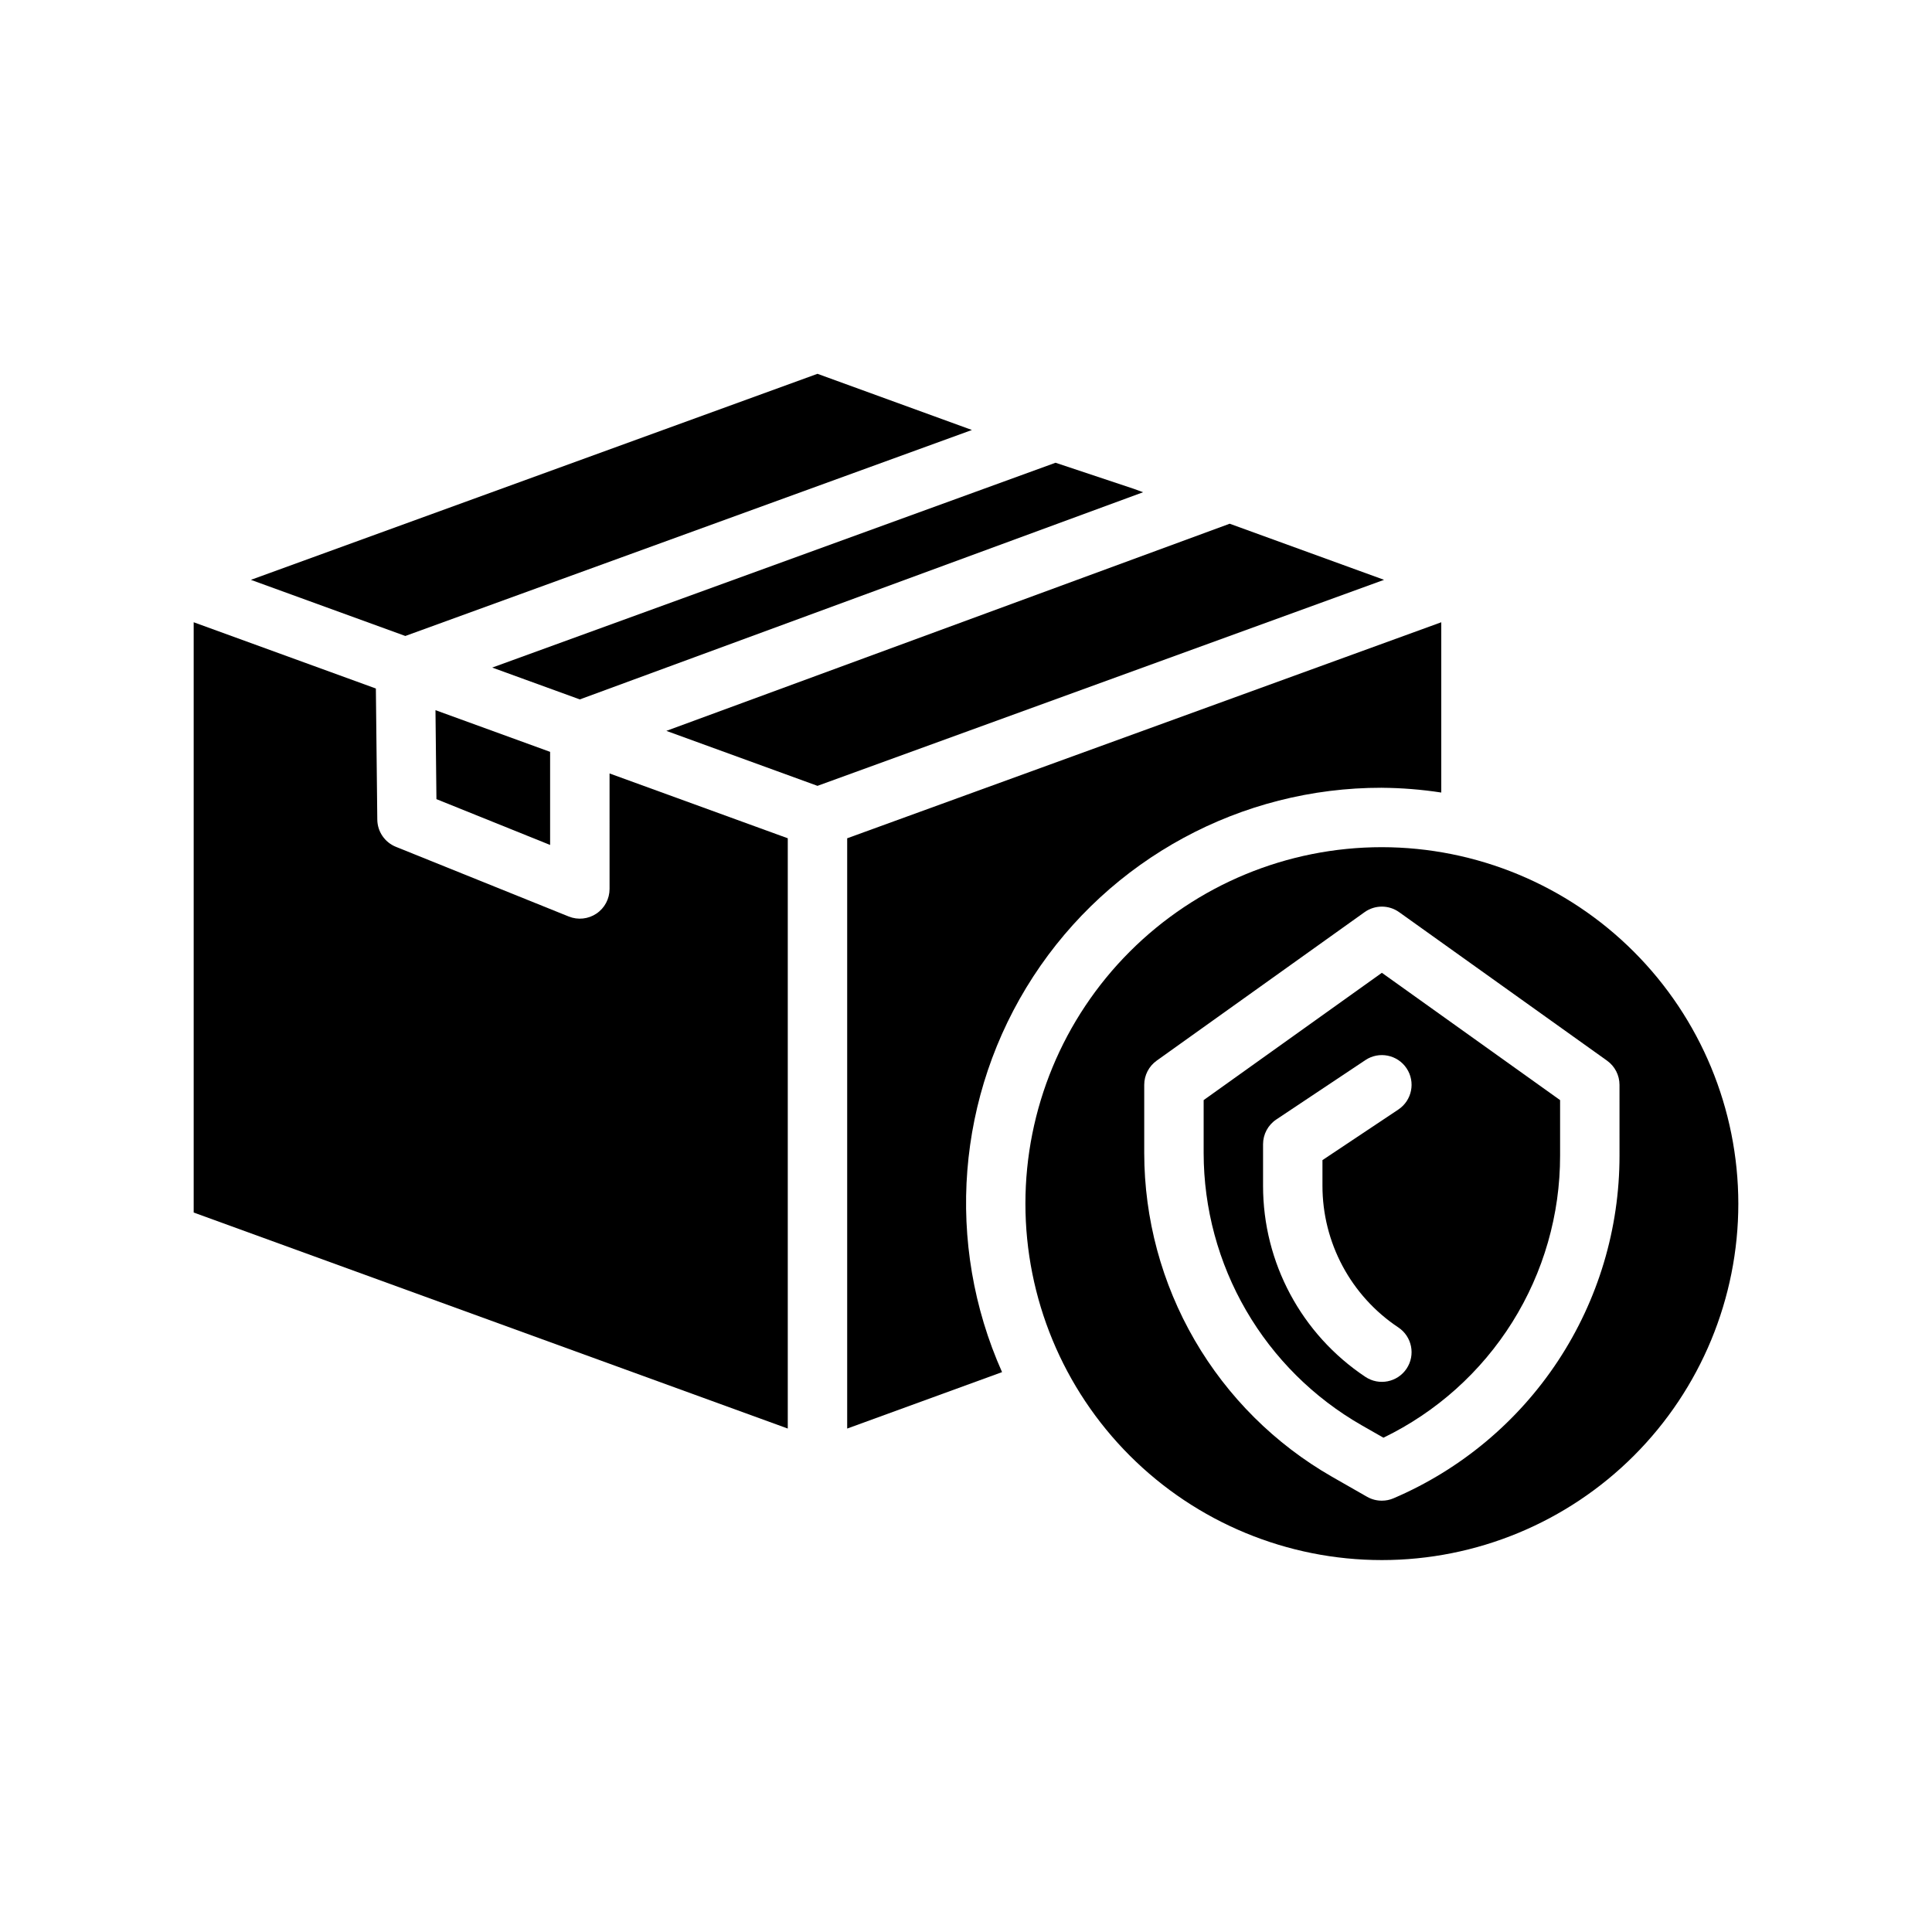
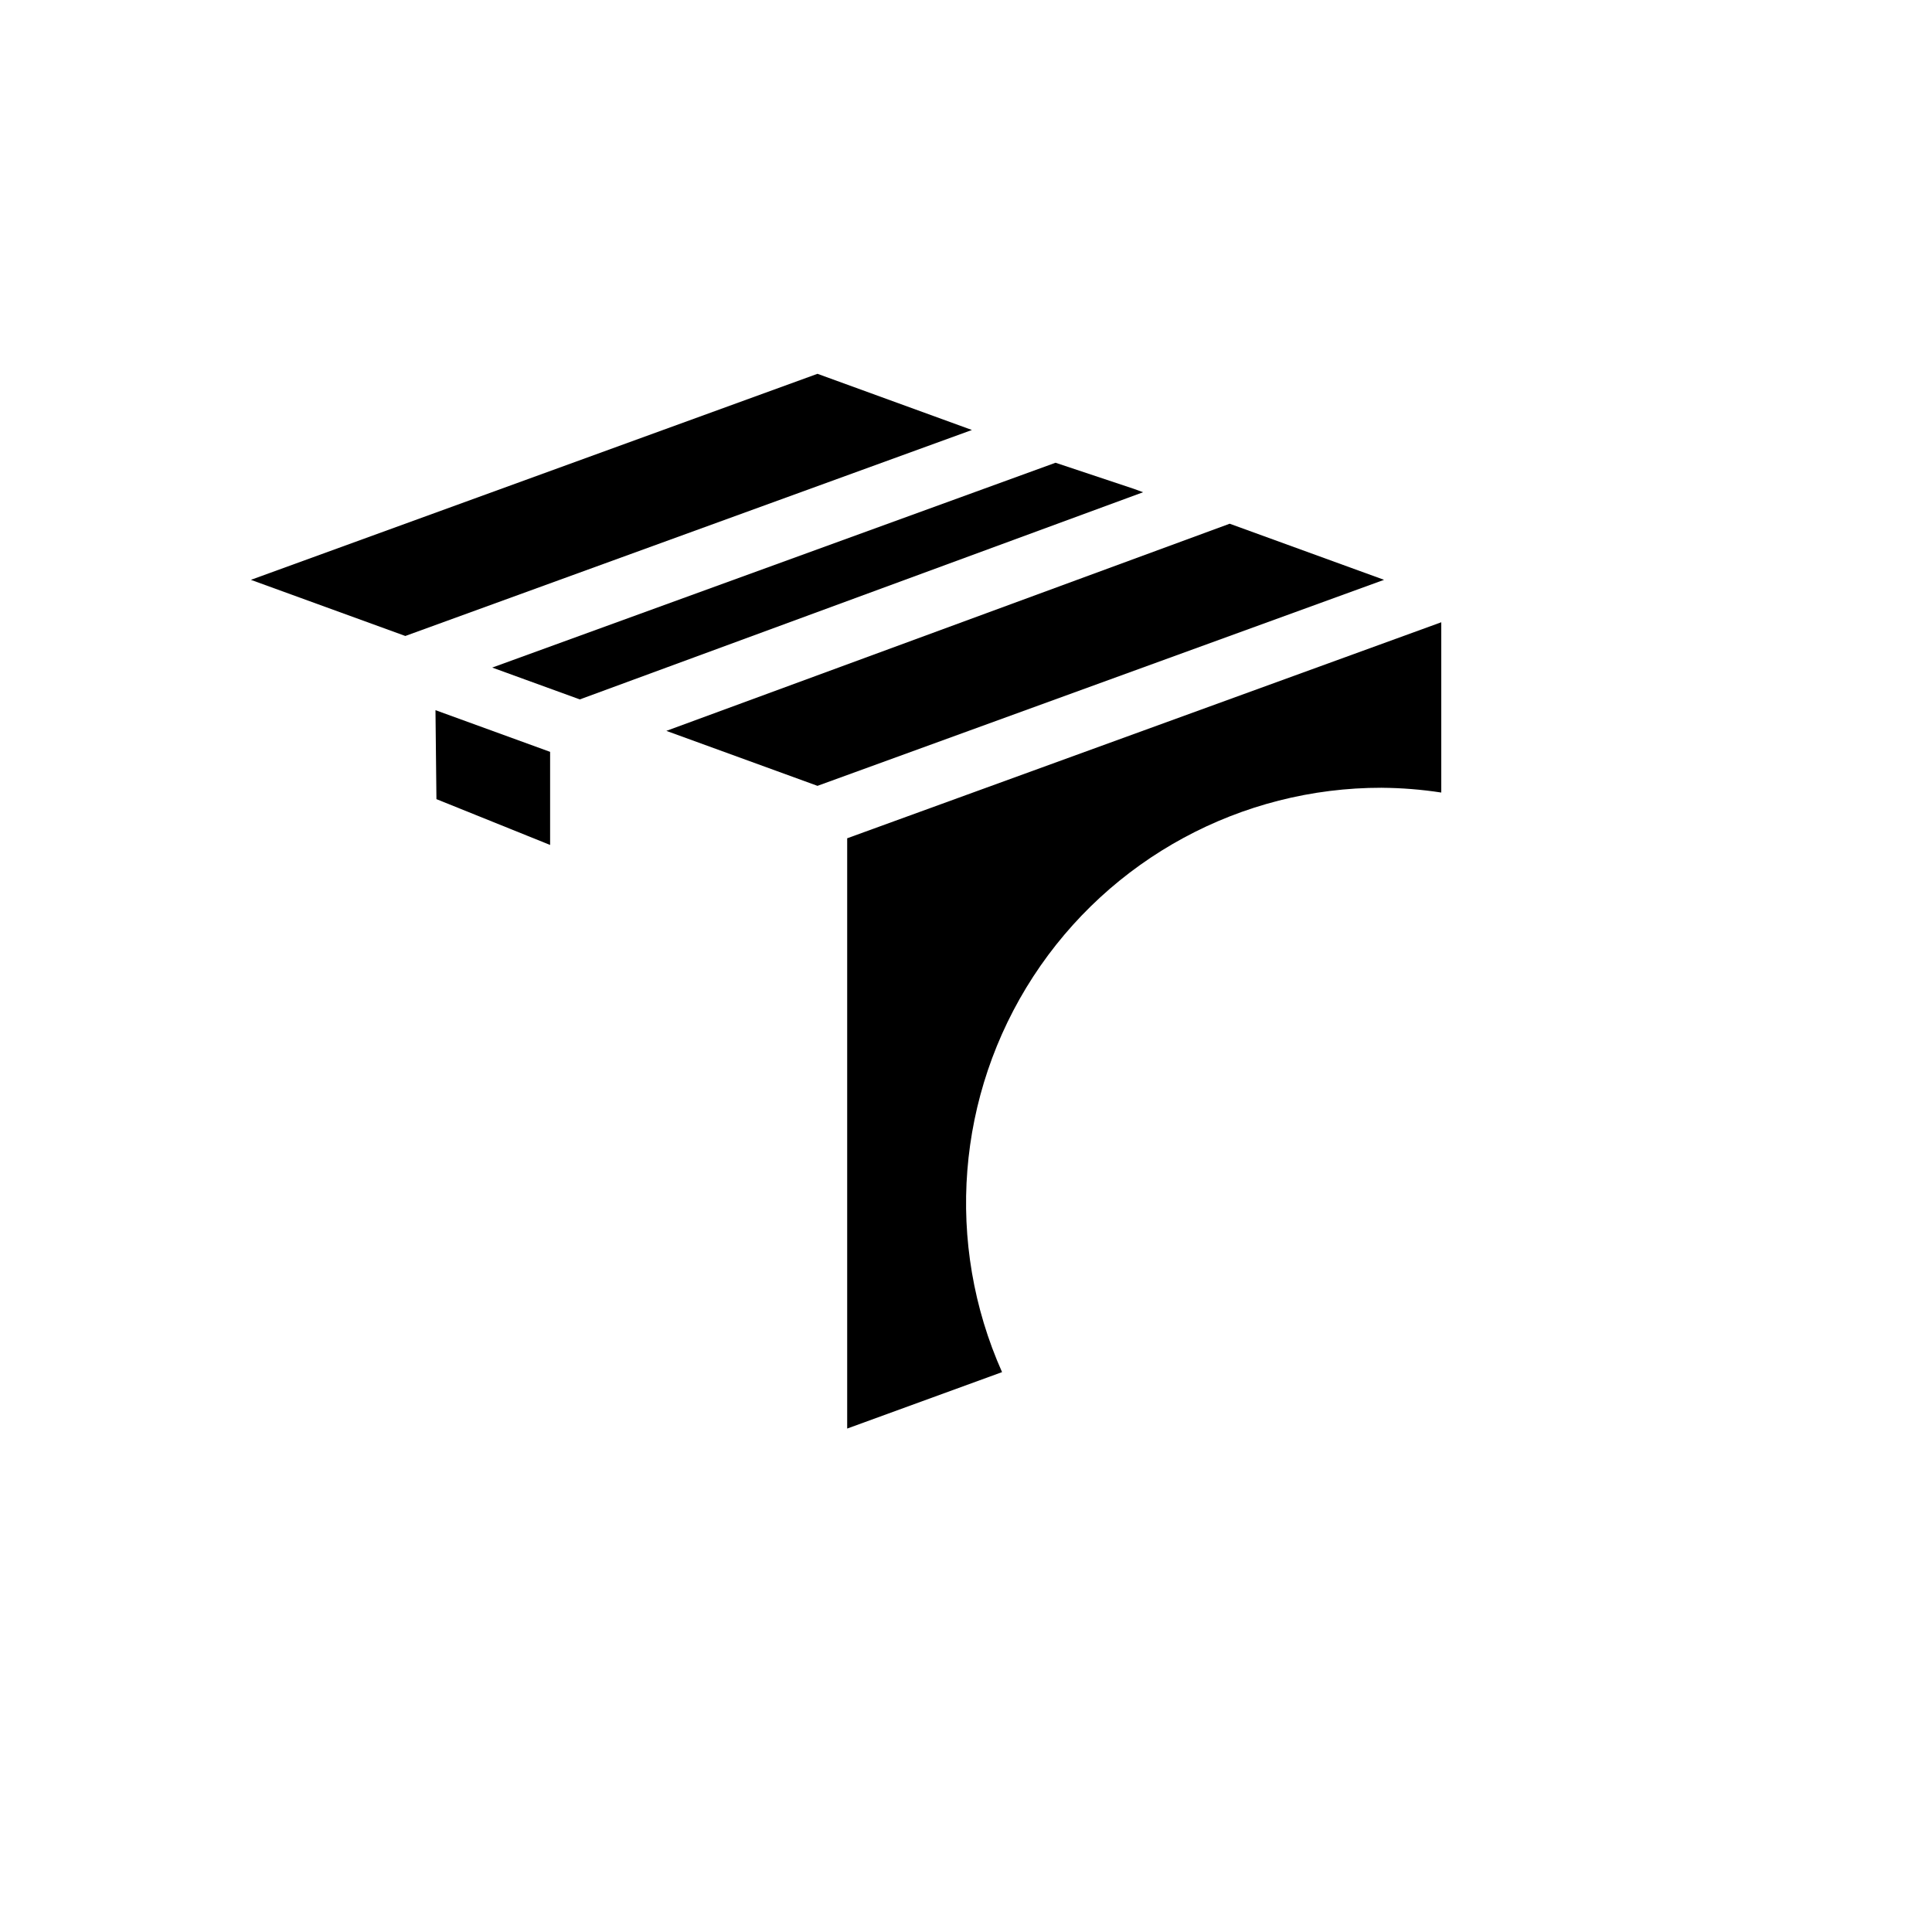
<svg xmlns="http://www.w3.org/2000/svg" fill="#000000" width="800px" height="800px" version="1.1" viewBox="144 144 512 512">
  <g>
-     <path d="m305.54 379.58c0 2.617-1.297 5.062-3.469 6.527-2.168 1.465-4.922 1.758-7.348 0.777l-45.809-18.469c-2.949-1.188-4.894-4.035-4.926-7.215l-0.379-34.738-48.281-17.559v156.43l157.44 57.246v-156.43l-47.23-17.176z" />
    <path d="m401.57 257.95-40.93-14.887-150.15 54.602 40.926 14.875z" />
    <path d="m283.32 324.14 14.336 5.211 149.28-54.906-2.438-0.891-20.773-6.922-149.28 54.281z" />
    <path d="m259.66 355.78 30.125 12.141v-24.672l-30.379-11.047z" />
    <path d="m469.88 282.79-149.29 54.898 40.051 14.57 150.15-54.598z" />
-     <path d="m462.98 435.54v14.055c0.016 14.633 3.894 29.008 11.238 41.664 7.348 12.66 17.902 23.156 30.602 30.434l5.801 3.312v0.004c14.043-6.801 25.883-17.418 34.168-30.641 8.281-13.223 12.668-28.512 12.652-44.113v-14.715l-47.23-33.738zm51.602 2.496-20.117 13.406v6.769c-0.016 15.105 7.535 29.211 20.113 37.574 3.617 2.414 4.594 7.301 2.184 10.918-2.414 3.617-7.305 4.594-10.922 2.18-16.945-11.27-27.129-30.277-27.117-50.633v-11.02c0-2.633 1.312-5.09 3.504-6.551l23.617-15.742h-0.004c3.617-2.414 8.508-1.438 10.922 2.18 2.41 3.617 1.434 8.508-2.184 10.918z" />
-     <path d="m510.21 368.51c-25.055 0-49.082 9.949-66.797 27.668-17.715 17.715-27.668 41.742-27.668 66.797 0 25.051 9.953 49.078 27.668 66.793 17.715 17.719 41.742 27.668 66.797 27.668 25.055 0 49.082-9.949 66.797-27.668 17.715-17.715 27.668-41.742 27.668-66.793-0.027-25.047-9.988-49.059-27.699-66.77-17.711-17.707-41.719-27.668-66.766-27.695zm62.977 81.742c0.012 19.336-5.652 38.25-16.297 54.395-10.645 16.145-25.801 28.805-43.578 36.41-0.98 0.422-2.035 0.641-3.102 0.637-1.383 0.008-2.738-0.352-3.938-1.039l-9.297-5.312c-15.098-8.66-27.645-21.145-36.379-36.199-8.734-15.055-13.344-32.148-13.363-49.551v-18.105c0.004-2.543 1.23-4.926 3.297-6.402l55.105-39.359c2.738-1.953 6.41-1.953 9.148 0l55.105 39.359h-0.004c2.07 1.477 3.297 3.859 3.301 6.402z" />
    <path d="m510.21 352.77c5.269 0.039 10.531 0.461 15.742 1.262v-45.125l-157.44 57.246v156.43l41.043-14.957c-15.191-34.066-12.09-73.512 8.238-104.79 20.328-31.273 55.113-50.125 92.414-50.074z" />
  </g>
</svg>